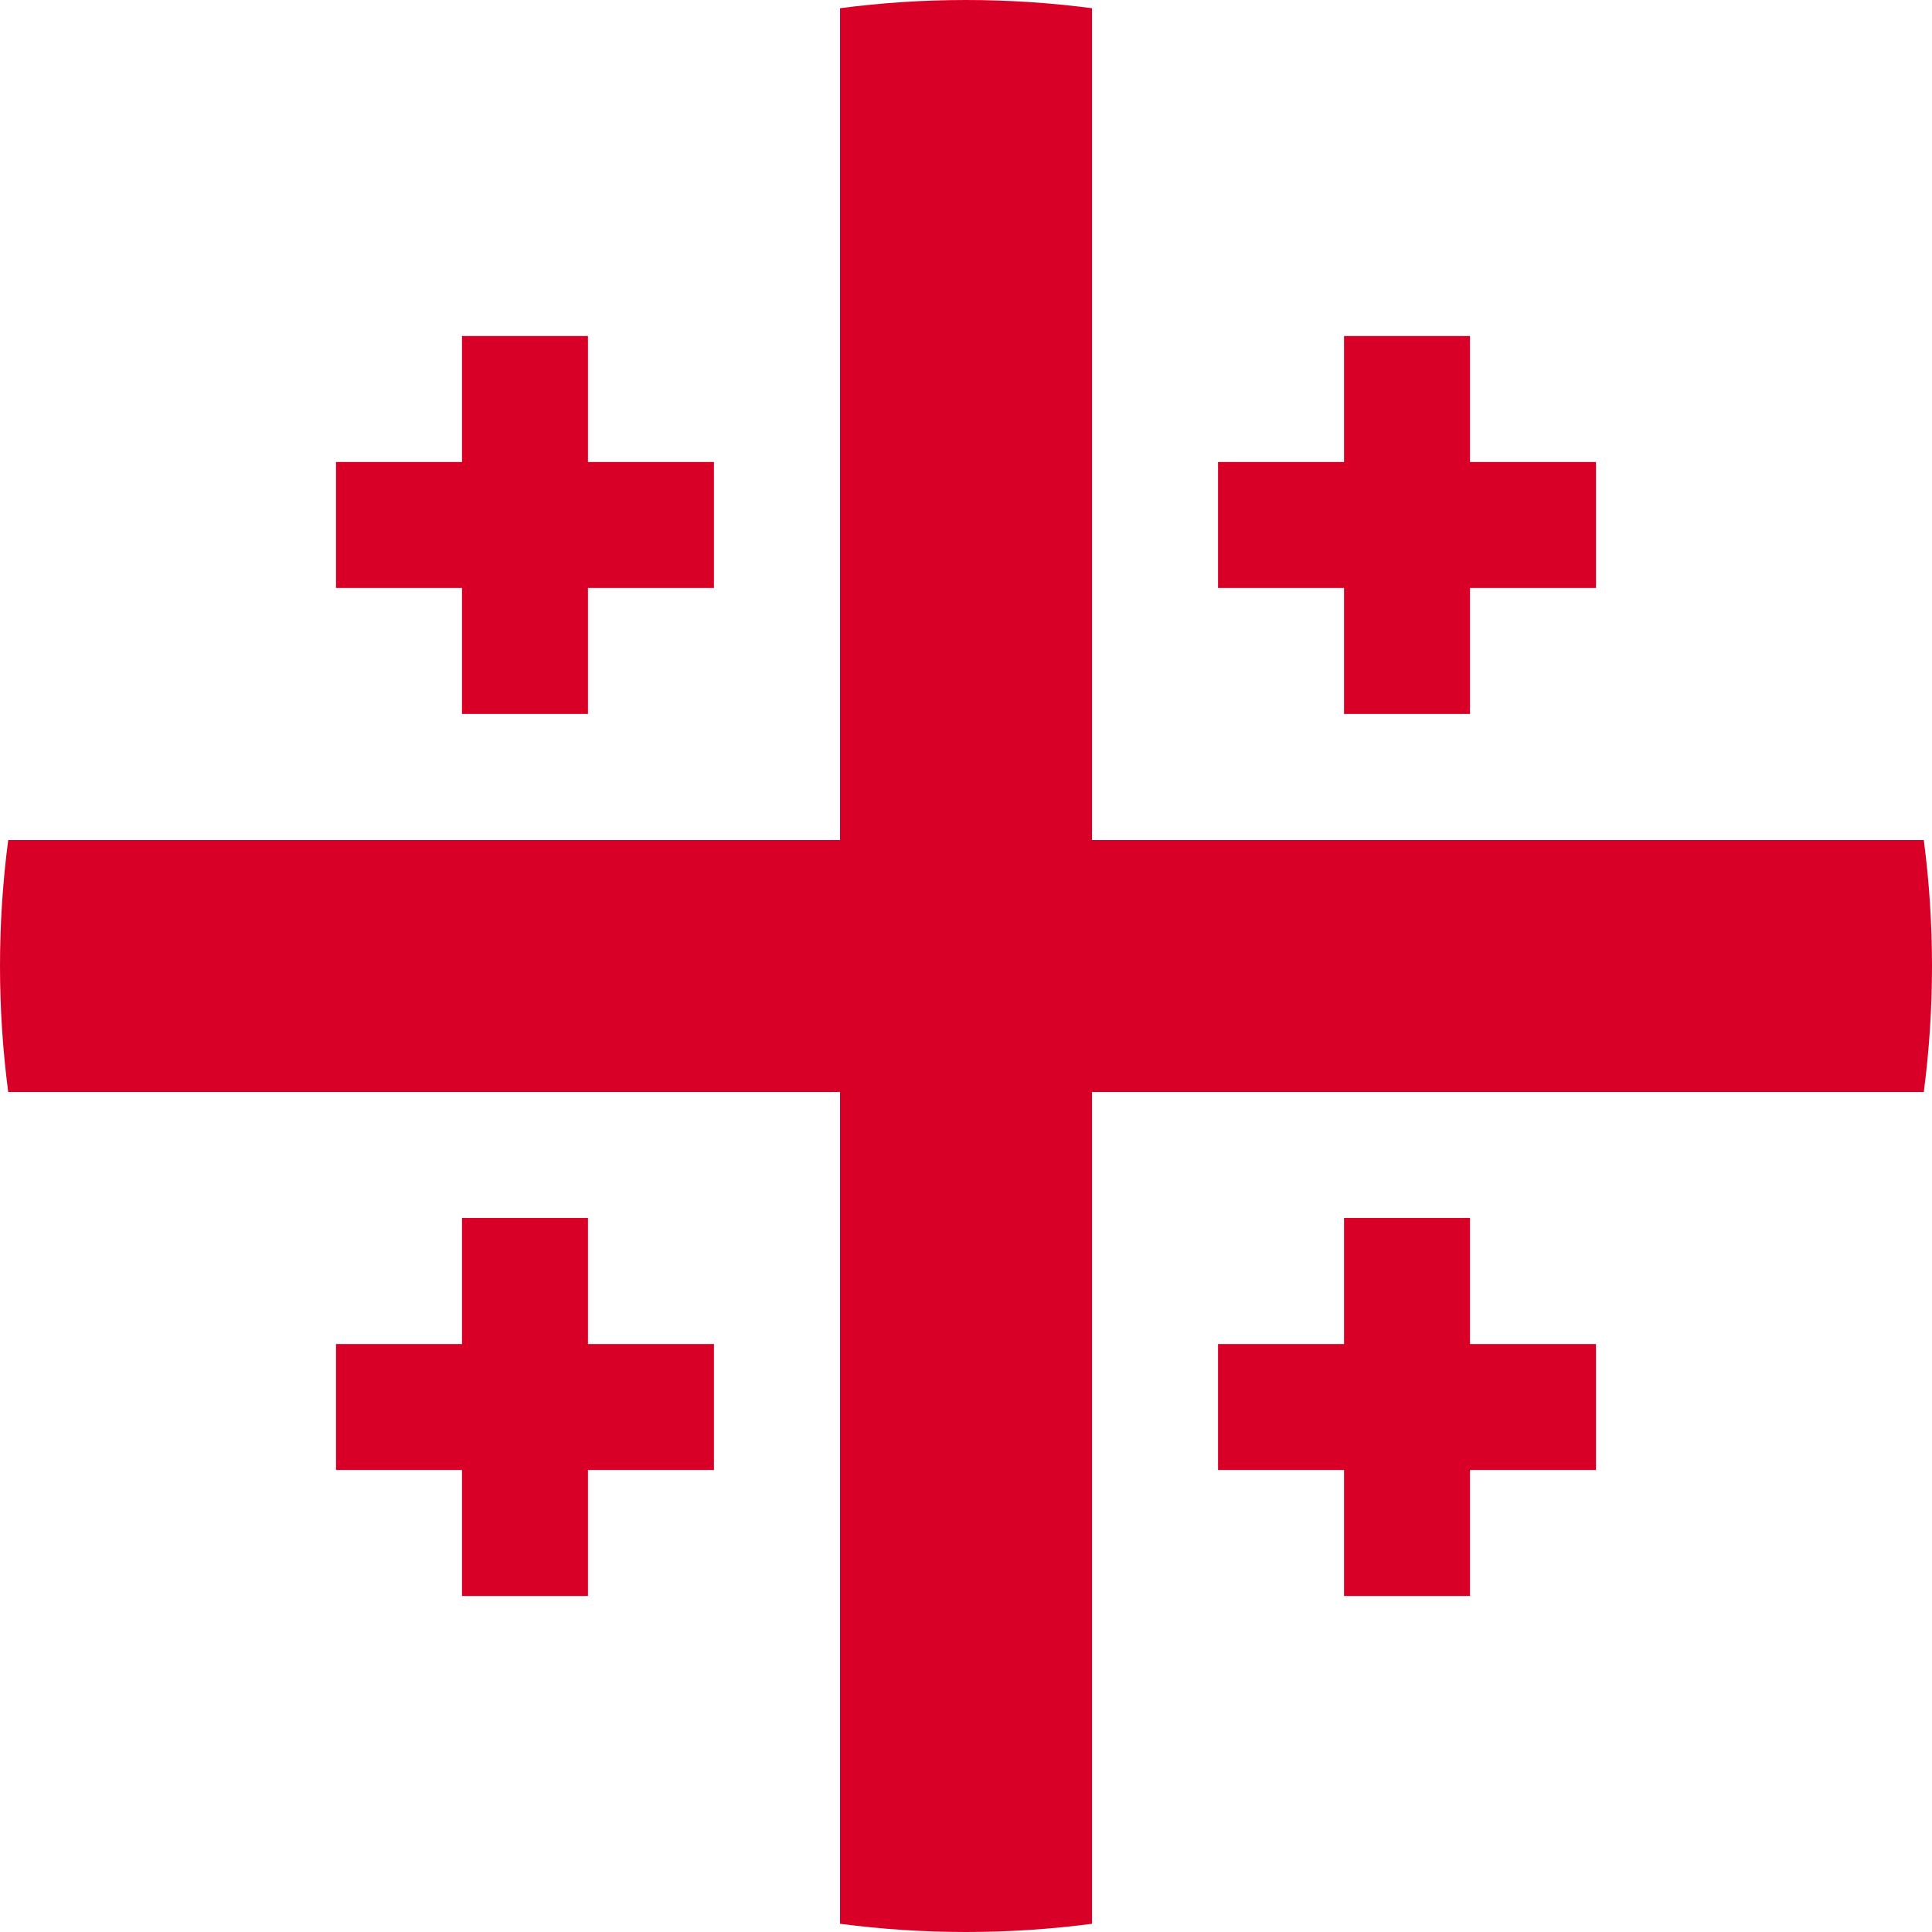
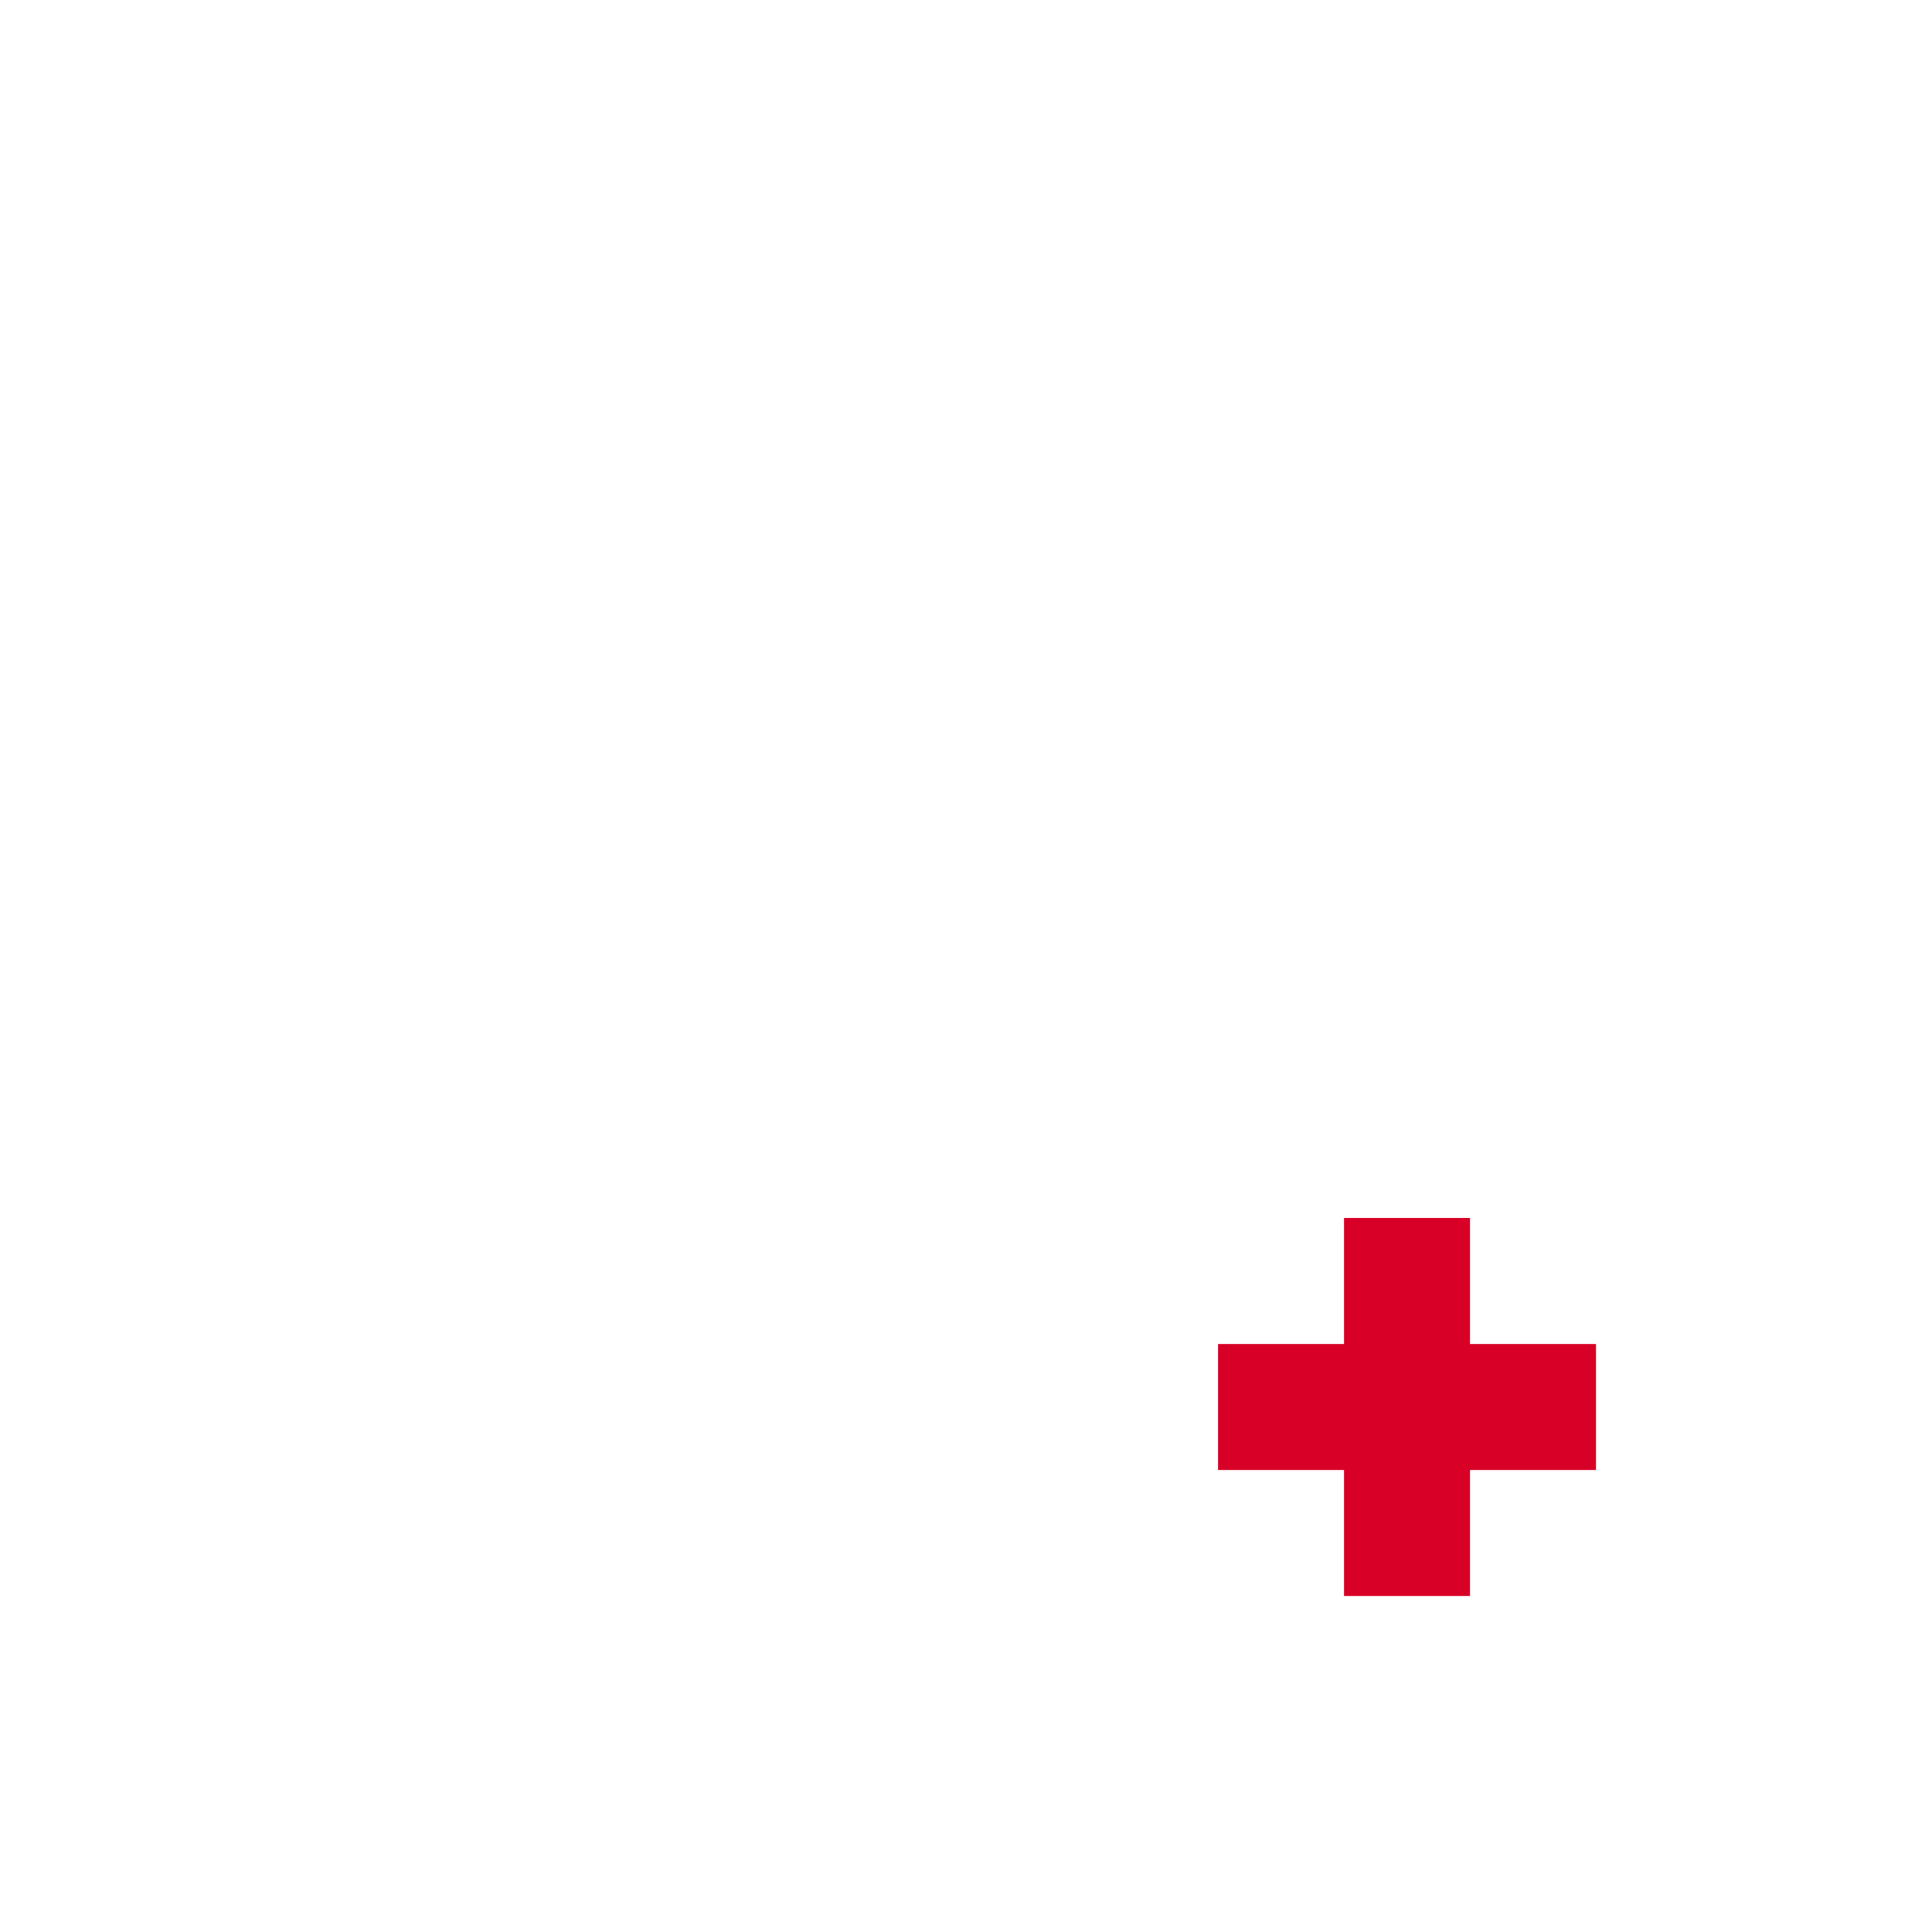
<svg xmlns="http://www.w3.org/2000/svg" width="24" height="24" viewBox="0 0 24 24" fill="none">
  <g id="Group">
-     <path id="Vector" d="M23.898 10.435H13.565H13.565V0.102C13.053 0.035 12.53 0 12 0C11.47 0 10.947 0.035 10.435 0.102V10.435V10.435H0.102C0.035 10.947 0 11.47 0 12C0 12.531 0.035 13.053 0.102 13.565H10.435H10.435V23.898C10.947 23.965 11.47 24 12 24C12.53 24 13.053 23.965 13.565 23.898V13.565V13.565H23.898C23.965 13.053 24 12.531 24 12C24 11.47 23.965 10.947 23.898 10.435Z" fill="#D80027" />
-     <path id="Vector_2" d="M7.304 5.739V4.174H5.739V5.739H4.174V7.304H5.739V8.869H7.304V7.304H8.869V5.739H7.304Z" fill="#D80027" />
-     <path id="Vector_3" d="M18.261 5.739V4.174H16.696V5.739H15.131V7.304H16.696V8.869H18.261V7.304H19.826V5.739H18.261Z" fill="#D80027" />
-     <path id="Vector_4" d="M7.304 16.696V15.13H5.739V16.696H4.174V18.261H5.739V19.826H7.304V18.261H8.869V16.696H7.304Z" fill="#D80027" />
    <path id="Vector_5" d="M18.261 16.696V15.13H16.696V16.696H15.131V18.261H16.696V19.826H18.261V18.261H19.826V16.696H18.261Z" fill="#D80027" />
  </g>
</svg>